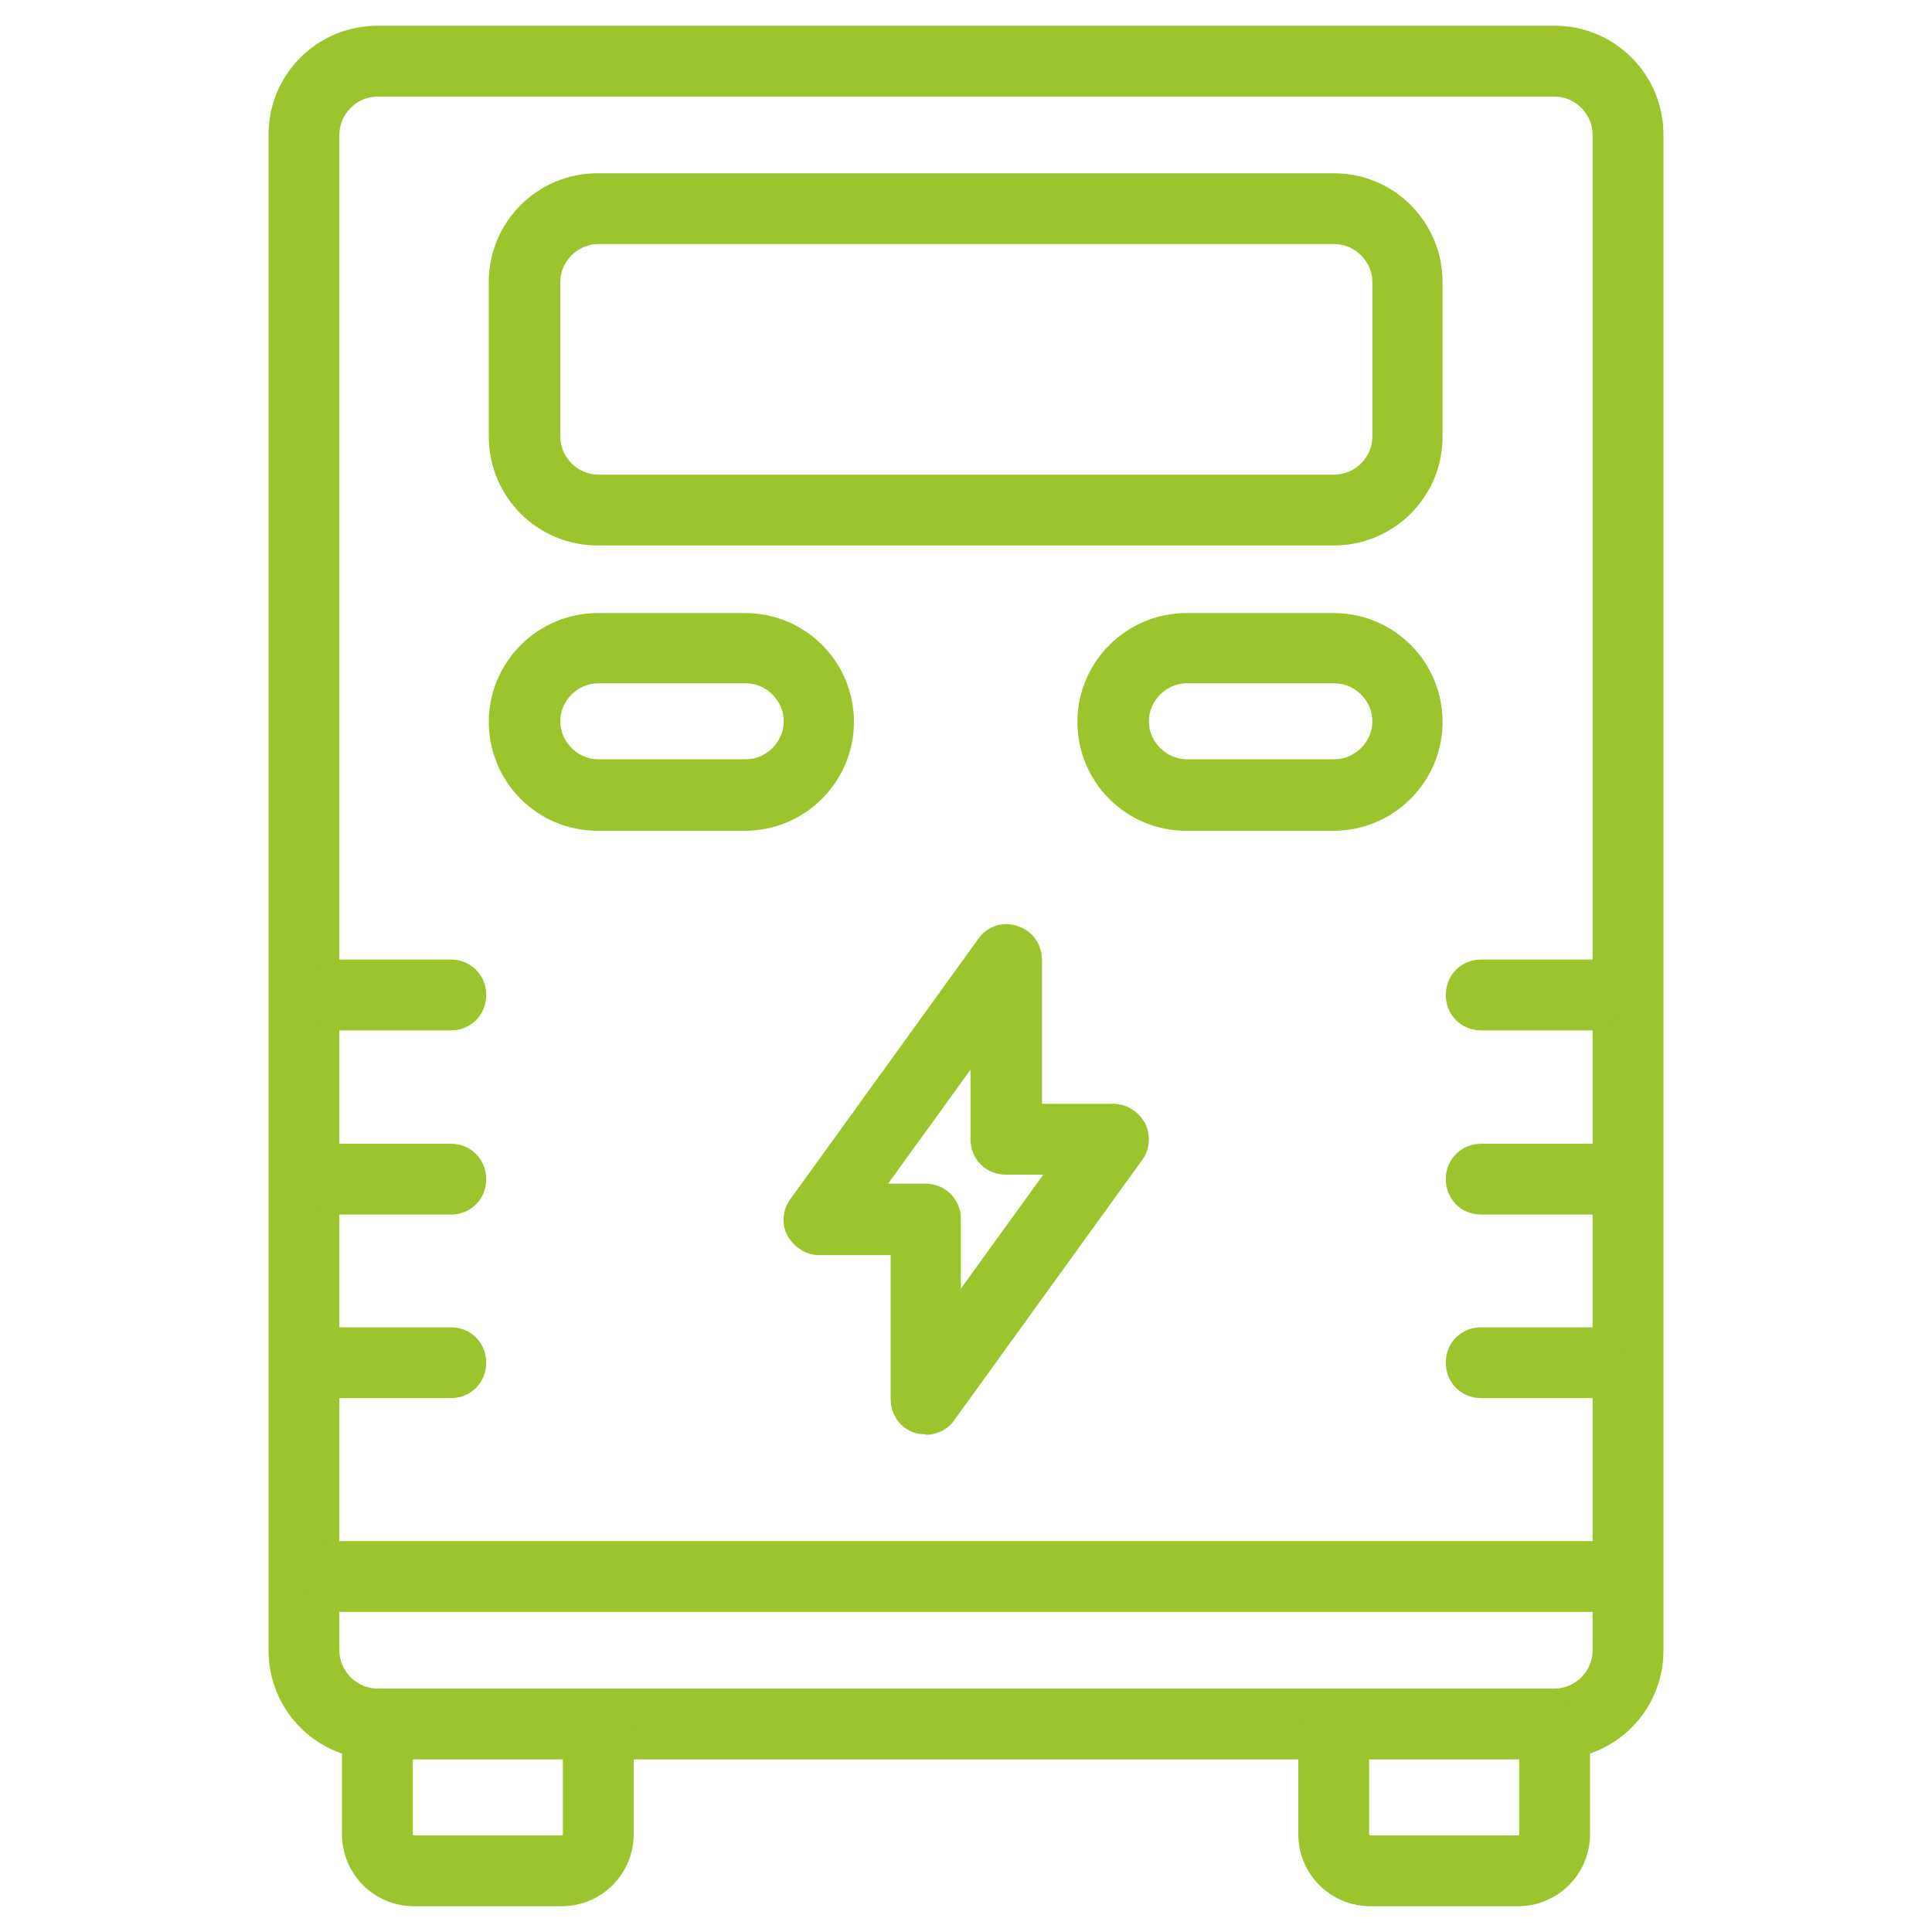
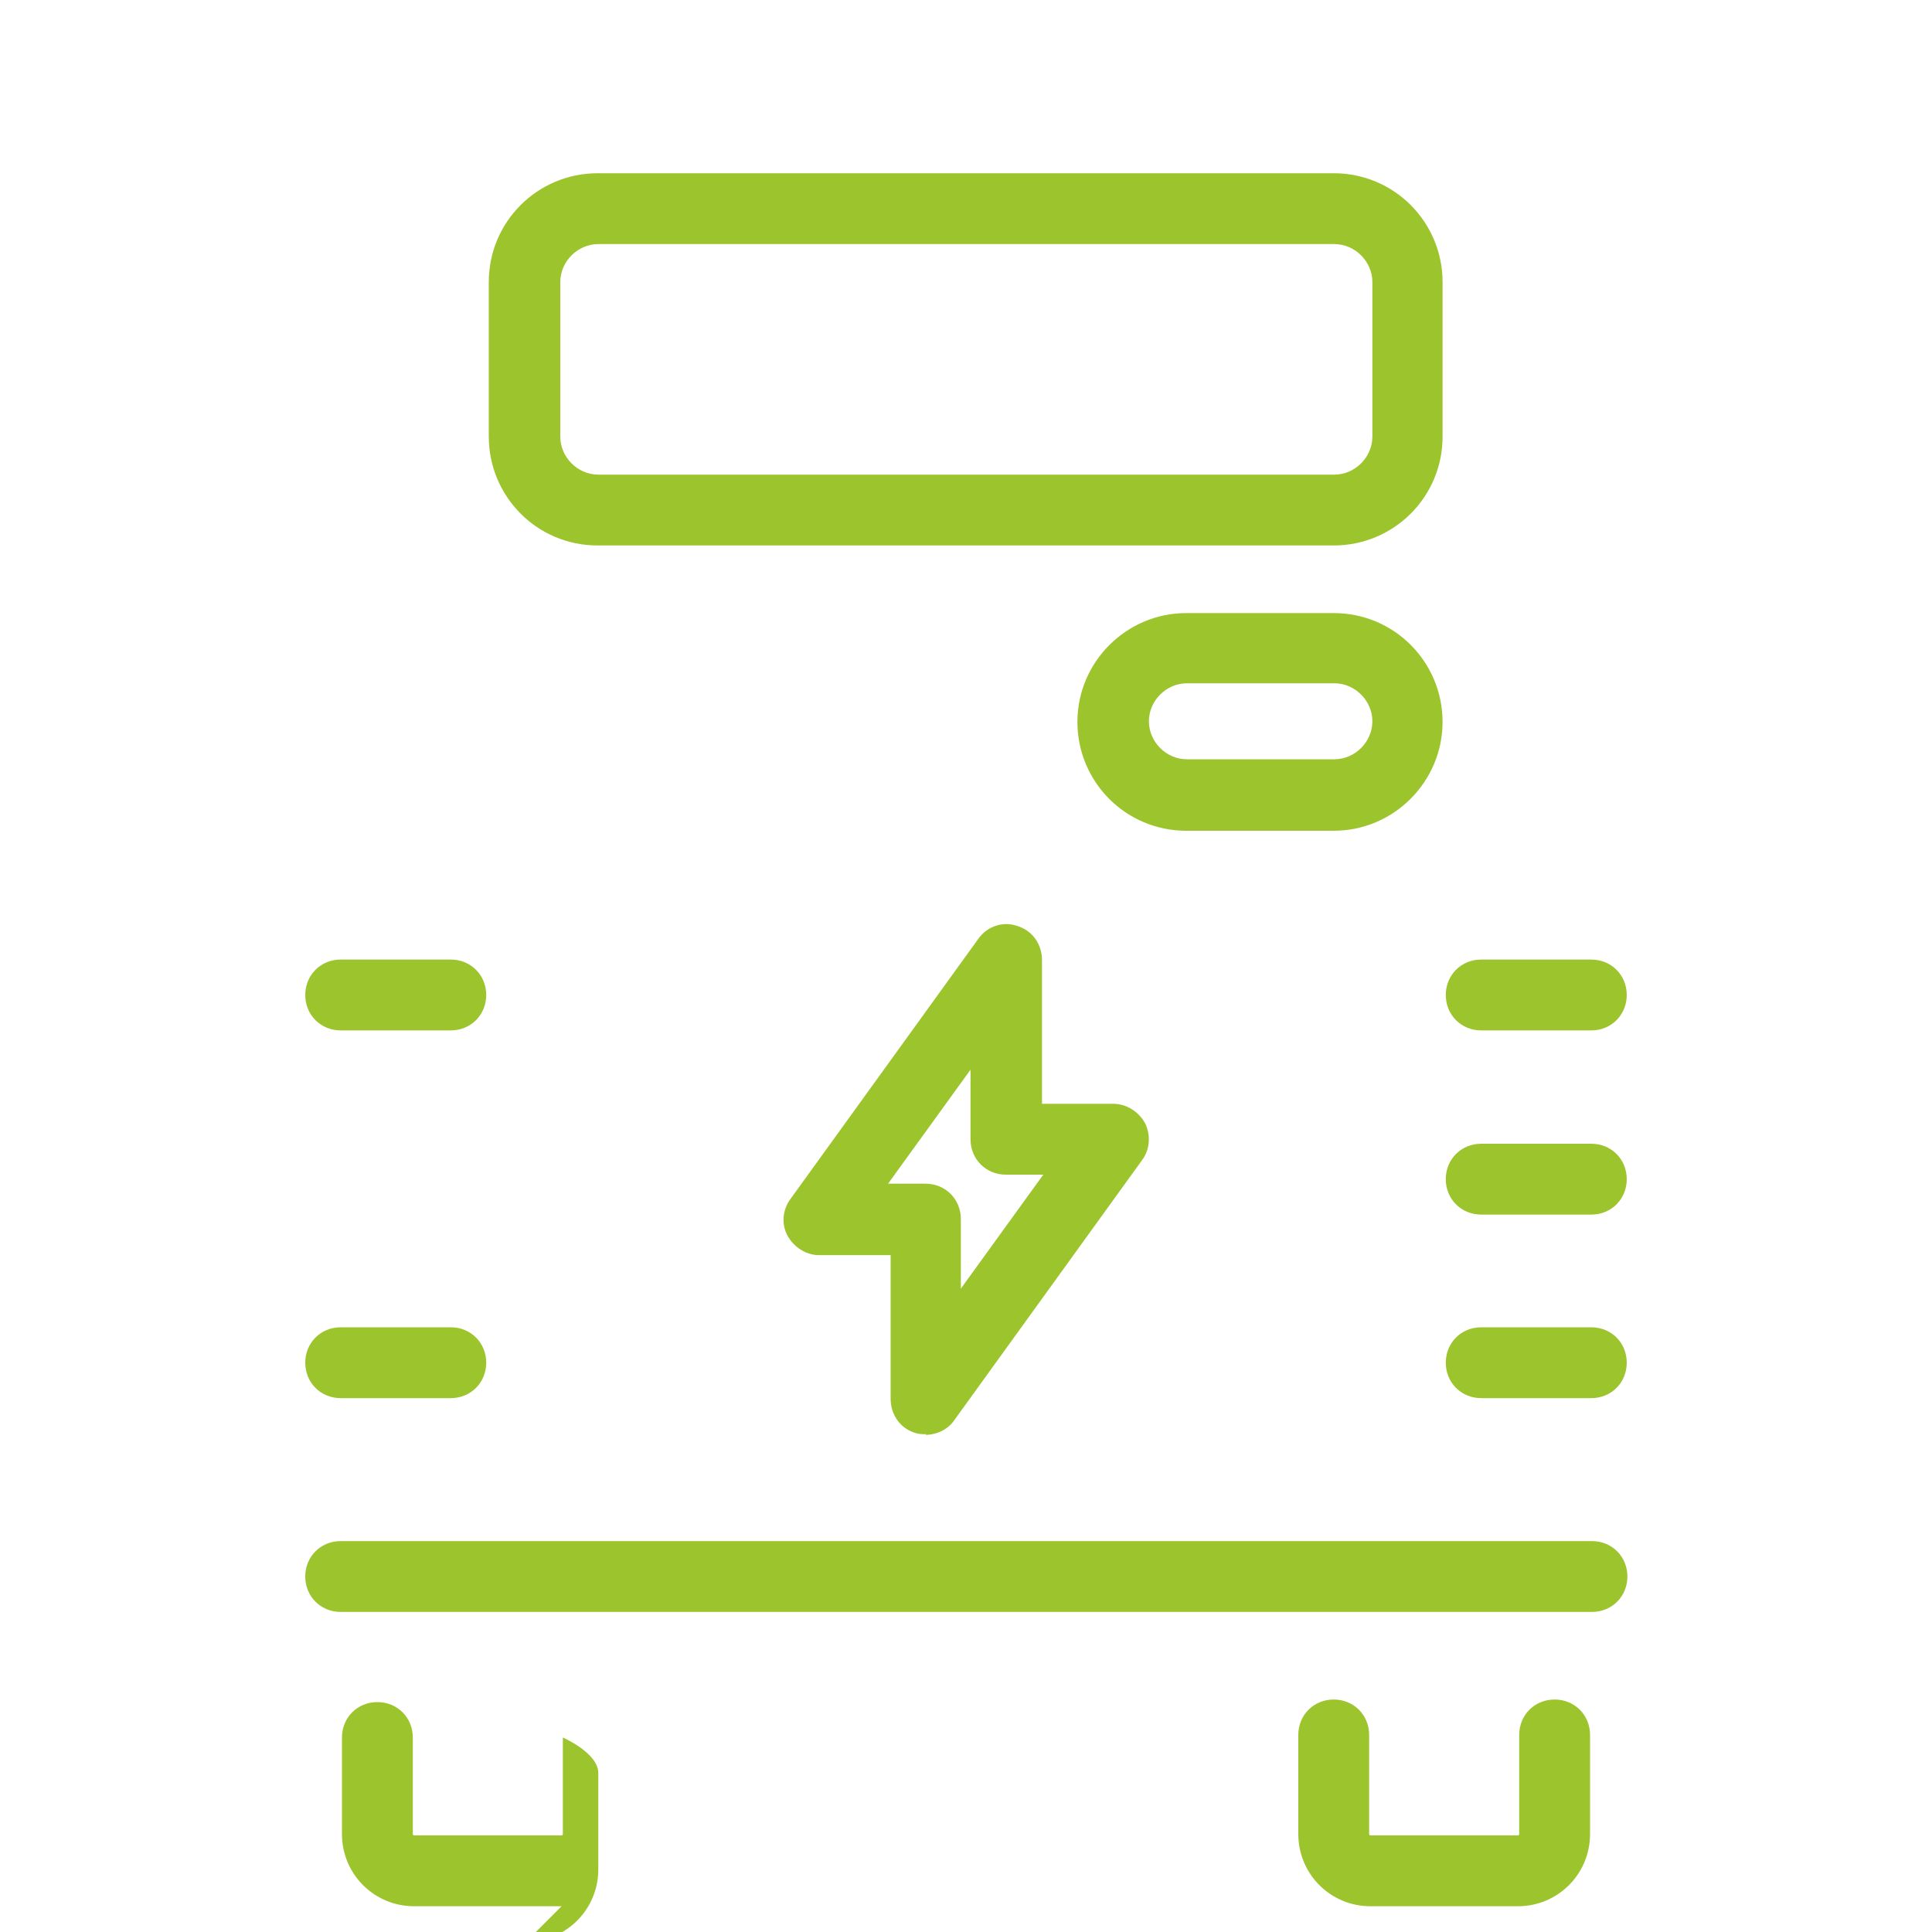
<svg xmlns="http://www.w3.org/2000/svg" id="Ebene_1" version="1.1" viewBox="0 0 300 300">
  <defs>
    <style>
      .st0 {
        fill: #9cc42c;
      }
    </style>
  </defs>
  <g id="Ebene_11">
    <g id="svg1593">
      <g id="g1609">
        <g id="path1611">
-           <path class="st0" d="M241.4,273.2H58.6c-9.4,0-16.9-7.6-16.9-16.9V20.9c0-9.4,7.6-16.9,16.9-16.9h182.8c9.4,0,16.9,7.6,16.9,16.9v235.4c0,9.4-7.6,16.9-16.9,16.9h0ZM58.6,15c-3.2,0-5.9,2.7-5.9,5.9v235.4c0,3.2,2.7,5.9,5.9,5.9h182.8c3.2,0,5.9-2.7,5.9-5.9V20.9c0-3.2-2.7-5.9-5.9-5.9H58.6Z" />
-         </g>
+           </g>
      </g>
      <g id="g1613">
        <g id="path1615">
-           <path class="st0" d="M87.2,296h-22.9c-6.2,0-11.2-5-11.2-11.2v-15c0-3.1,2.4-5.5,5.5-5.5s5.5,2.4,5.5,5.5v15c0,0,0,.2.2.2h22.9s.2,0,.2-.2v-15c0-3.1,2.4-5.5,5.5-5.5s5.5,2.4,5.5,5.5v15c0,6.2-5,11.2-11.2,11.2Z" />
+           <path class="st0" d="M87.2,296h-22.9c-6.2,0-11.2-5-11.2-11.2v-15c0-3.1,2.4-5.5,5.5-5.5s5.5,2.4,5.5,5.5v15c0,0,0,.2.2.2h22.9s.2,0,.2-.2v-15s5.5,2.4,5.5,5.5v15c0,6.2-5,11.2-11.2,11.2Z" />
        </g>
      </g>
      <g id="g1617">
        <g id="path1619">
          <path class="st0" d="M235.7,296h-22.9c-6.2,0-11.2-5-11.2-11.2v-15.4c0-3.1,2.4-5.5,5.5-5.5s5.5,2.4,5.5,5.5v15.4c0,0,0,.2.2.2h22.9c0,0,.2,0,.2-.2v-15.4c0-3.1,2.4-5.5,5.5-5.5s5.5,2.4,5.5,5.5v15.4c0,6.2-5,11.2-11.2,11.2Z" />
        </g>
      </g>
      <g id="g1621">
        <g id="path1623">
          <path class="st0" d="M247.1,250.3H52.9c-3.1,0-5.5-2.4-5.5-5.5s2.4-5.5,5.5-5.5h194.3c3.1,0,5.5,2.4,5.5,5.5s-2.4,5.5-5.5,5.5h0Z" />
        </g>
      </g>
      <g id="g1625">
        <g id="path1627">
          <path class="st0" d="M143.8,222.7c-.6,0-1.1,0-1.7-.2-2.3-.7-3.8-2.8-3.8-5.3v-22.3h-11.1c-2,0-3.9-1.2-4.9-3s-.8-4.1.5-5.8l29.1-40.3c1.4-2,3.9-2.8,6.1-2,2.3.7,3.8,2.8,3.8,5.3v22.3h11.1c2,0,3.9,1.2,4.9,3,.9,1.8.8,4.1-.5,5.8l-29.1,40.3c-1,1.5-2.8,2.3-4.5,2.3h0ZM137.9,183.8h5.8c3.1,0,5.5,2.4,5.5,5.5v10.8l12.8-17.7h-5.8c-3.1,0-5.5-2.4-5.5-5.5v-10.8l-12.8,17.7h0Z" />
        </g>
      </g>
      <g id="g1629">
        <g id="path1631">
          <path class="st0" d="M207.1,84.7h-114.3c-9.4,0-16.9-7.6-16.9-16.9v-24c0-9.4,7.6-16.9,16.9-16.9h114.3c9.4,0,16.9,7.6,16.9,16.9v24c0,9.4-7.6,16.9-16.9,16.9ZM92.9,37.9c-3.2,0-5.9,2.7-5.9,5.9v24c0,3.2,2.7,5.9,5.9,5.9h114.3c3.2,0,5.9-2.7,5.9-5.9v-24c0-3.2-2.7-5.9-5.9-5.9,0,0-114.3,0-114.3,0Z" />
        </g>
      </g>
      <g id="g1633">
        <g id="path1635">
          <path class="st0" d="M207.1,129h-22.9c-9.4,0-16.9-7.6-16.9-16.9s7.6-16.9,16.9-16.9h22.9c9.4,0,16.9,7.6,16.9,16.9s-7.6,16.9-16.9,16.9ZM184.3,106.1c-3.2,0-5.9,2.7-5.9,5.9s2.7,5.9,5.9,5.9h22.9c3.2,0,5.9-2.7,5.9-5.9s-2.7-5.9-5.9-5.9h-22.9Z" />
        </g>
      </g>
      <g id="g1637">
        <g id="path1639">
-           <path class="st0" d="M115.7,129h-22.9c-9.4,0-16.9-7.6-16.9-16.9s7.6-16.9,16.9-16.9h22.9c9.4,0,16.9,7.6,16.9,16.9s-7.6,16.9-16.9,16.9ZM92.9,106.1c-3.2,0-5.9,2.7-5.9,5.9s2.7,5.9,5.9,5.9h22.9c3.2,0,5.9-2.7,5.9-5.9s-2.7-5.9-5.9-5.9h-22.9Z" />
-         </g>
+           </g>
      </g>
      <g id="g1641">
        <g id="path1643">
          <path class="st0" d="M70,160h-17.1c-3.1,0-5.5-2.4-5.5-5.5s2.4-5.5,5.5-5.5h17.1c3.1,0,5.5,2.4,5.5,5.5s-2.4,5.5-5.5,5.5Z" />
        </g>
      </g>
      <g id="g1645">
        <g id="path1647">
-           <path class="st0" d="M70,188.6h-17.1c-3.1,0-5.5-2.4-5.5-5.5s2.4-5.5,5.5-5.5h17.1c3.1,0,5.5,2.4,5.5,5.5s-2.4,5.5-5.5,5.5Z" />
-         </g>
+           </g>
      </g>
      <g id="g1649">
        <g id="path1651">
          <path class="st0" d="M70,217.1h-17.1c-3.1,0-5.5-2.4-5.5-5.5s2.4-5.5,5.5-5.5h17.1c3.1,0,5.5,2.4,5.5,5.5s-2.4,5.5-5.5,5.5Z" />
        </g>
      </g>
      <g id="g1653">
        <g id="path1655">
          <path class="st0" d="M247.1,160h-17.1c-3.1,0-5.5-2.4-5.5-5.5s2.4-5.5,5.5-5.5h17.1c3.1,0,5.5,2.4,5.5,5.5s-2.4,5.5-5.5,5.5Z" />
        </g>
      </g>
      <g id="g1657">
        <g id="path1659">
          <path class="st0" d="M247.1,188.6h-17.1c-3.1,0-5.5-2.4-5.5-5.5s2.4-5.5,5.5-5.5h17.1c3.1,0,5.5,2.4,5.5,5.5s-2.4,5.5-5.5,5.5Z" />
        </g>
      </g>
      <g id="g1661">
        <g id="path1663">
          <path class="st0" d="M247.1,217.1h-17.1c-3.1,0-5.5-2.4-5.5-5.5s2.4-5.5,5.5-5.5h17.1c3.1,0,5.5,2.4,5.5,5.5s-2.4,5.5-5.5,5.5Z" />
        </g>
      </g>
    </g>
  </g>
</svg>